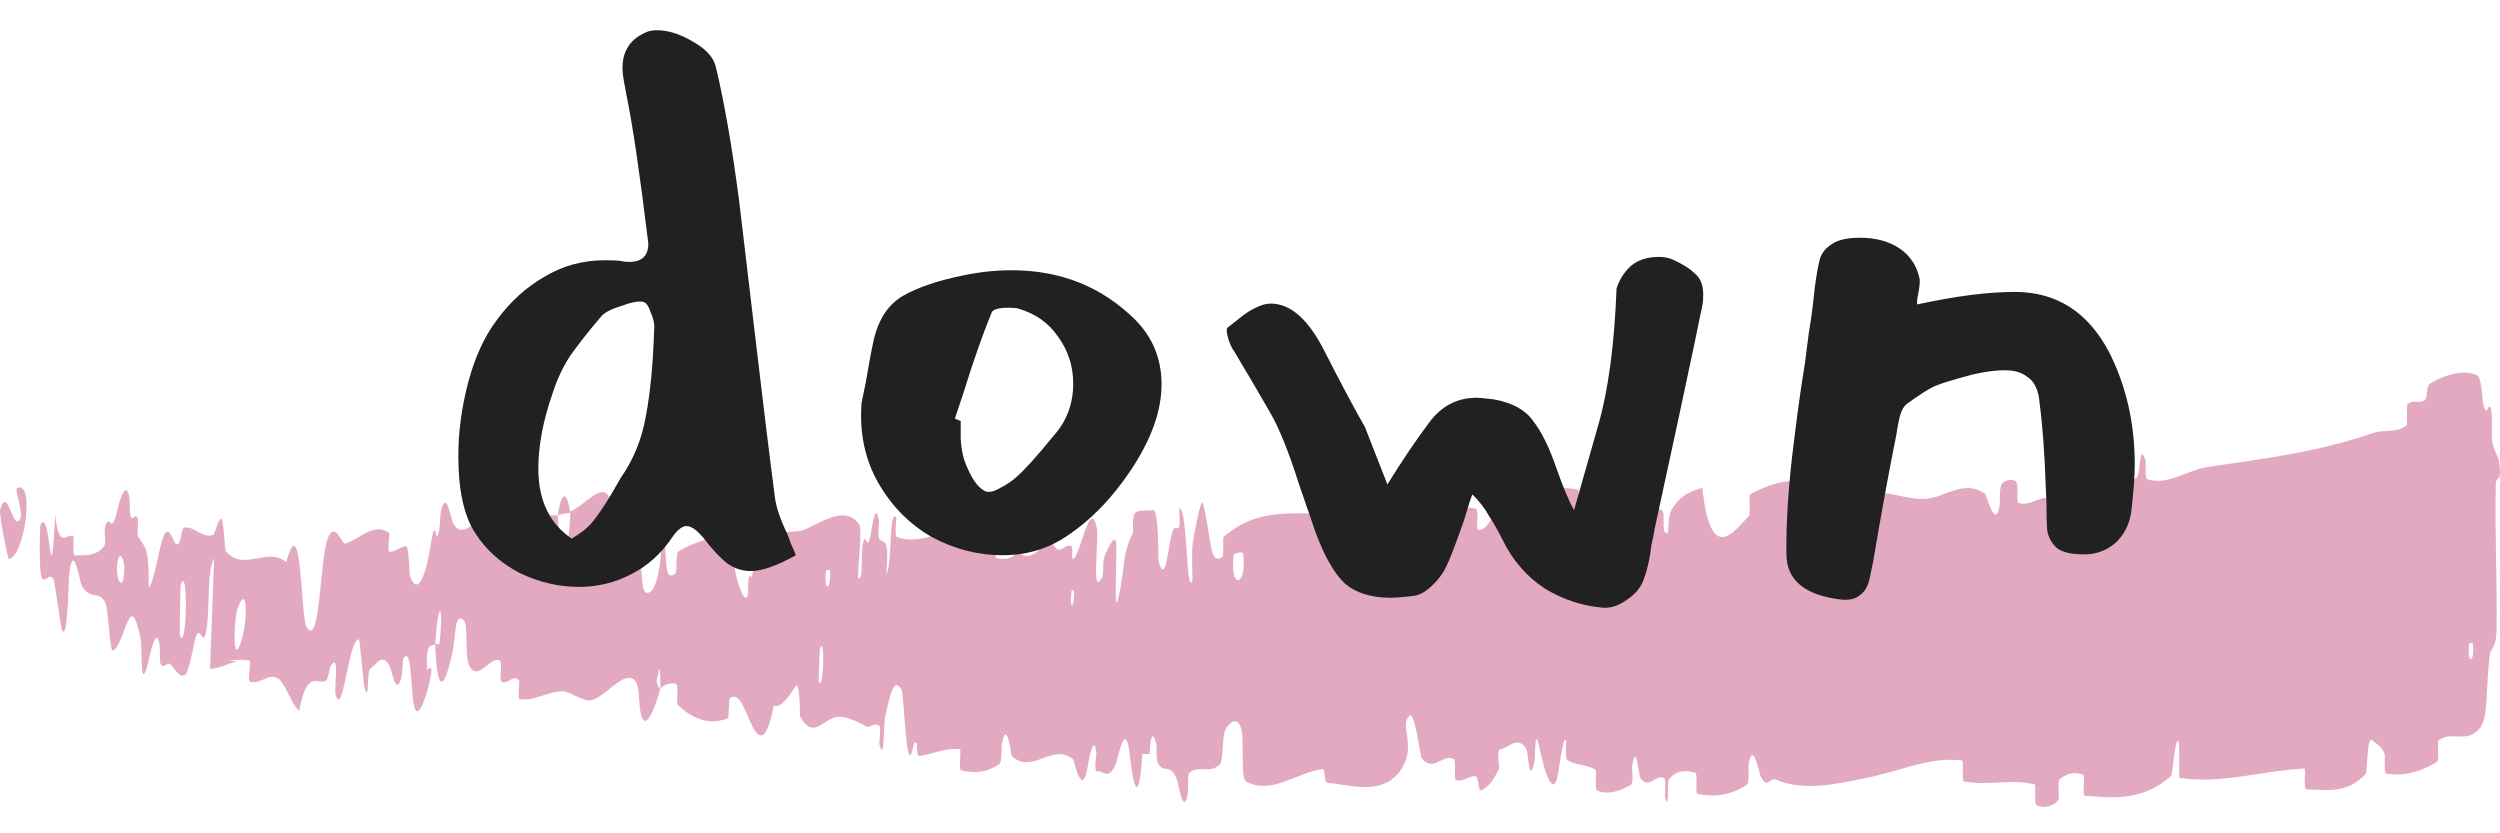
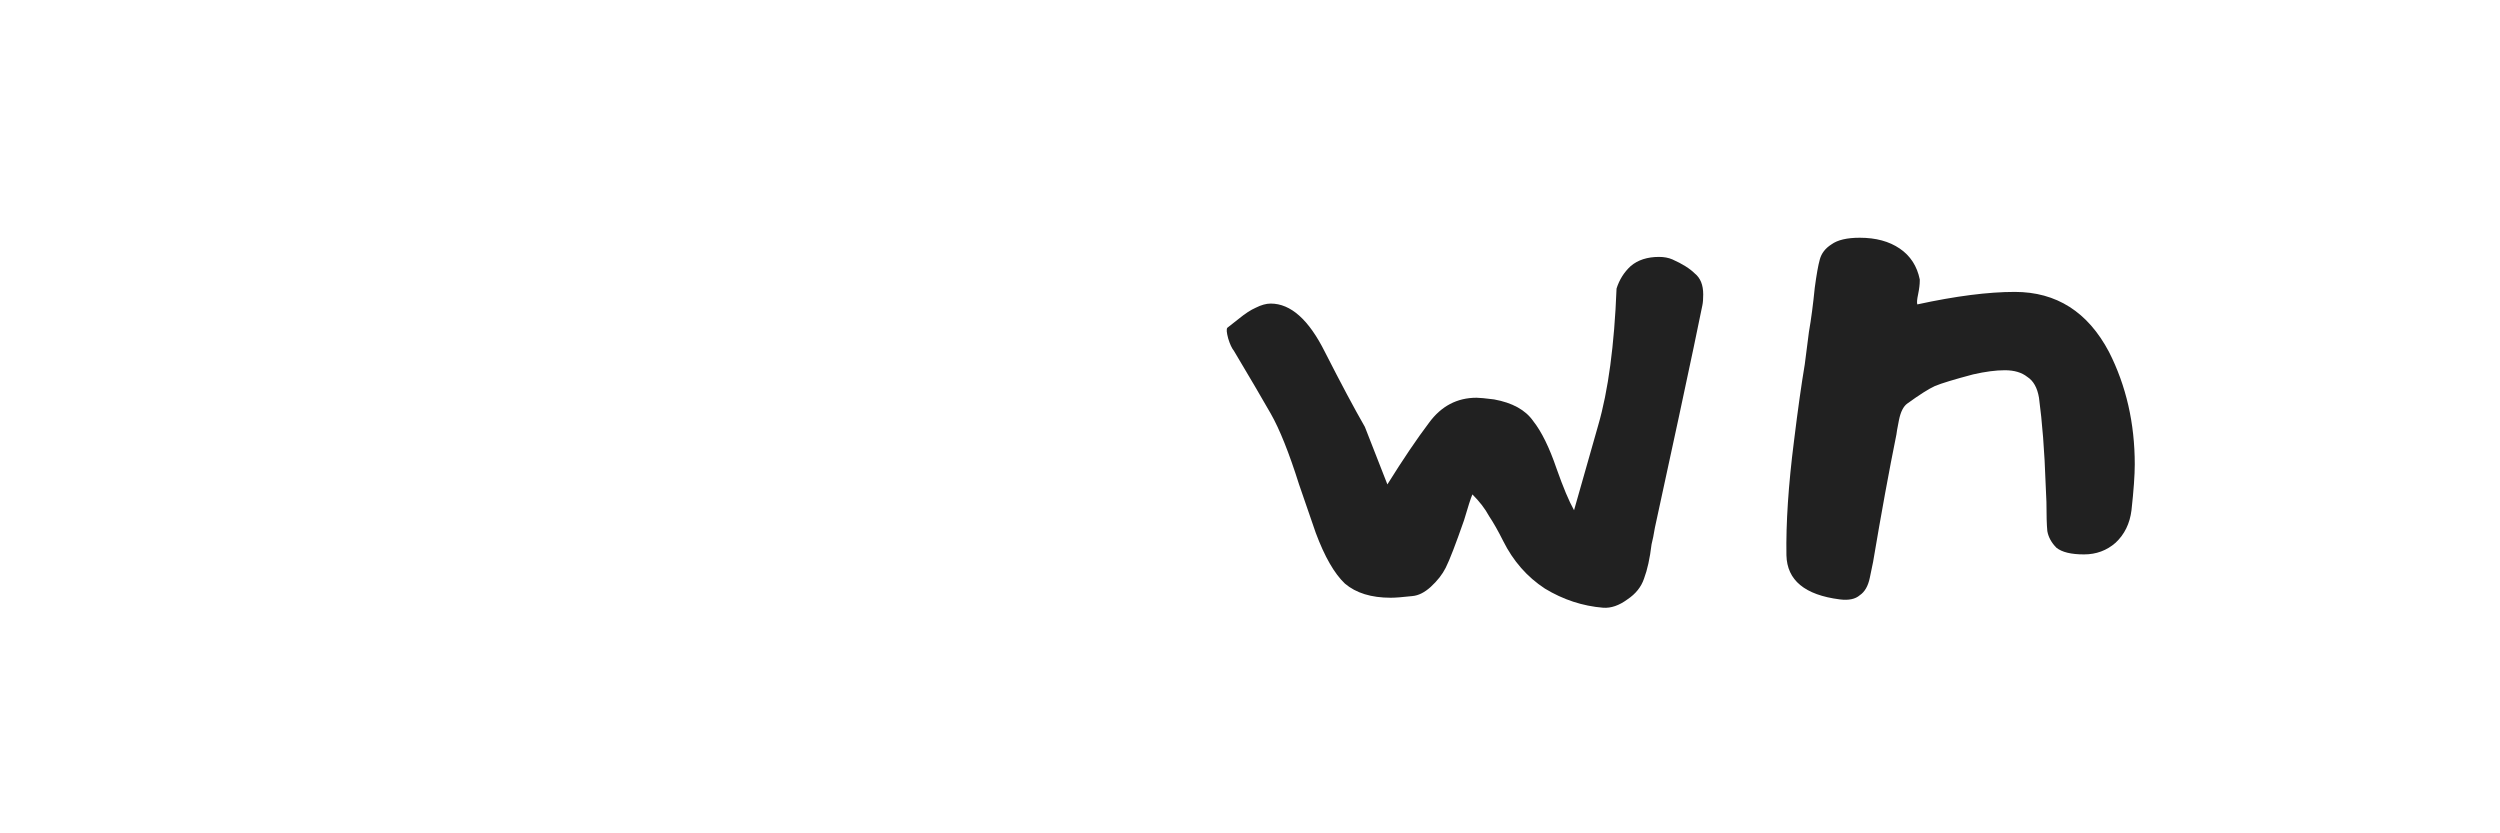
<svg xmlns="http://www.w3.org/2000/svg" width="42" height="14" viewBox="0 0 42 14" fill="none">
-   <path d="M41.602 6.298C41.377 6.203 41.049 6.304 40.827 6.444C40.753 6.487 40.791 6.681 40.739 6.719C40.631 6.795 40.551 6.7 40.45 6.789C40.418 6.82 40.458 7.127 40.424 7.152C40.225 7.287 40.068 7.209 39.868 7.274C38.947 7.595 38.016 7.709 37.08 7.847C36.77 7.892 36.393 8.17 36.069 8.048C36.031 8.033 36.054 7.764 36.047 7.742C35.934 7.402 35.969 7.945 35.898 8.017C35.616 8.302 35.279 8.326 35.008 8.221C34.89 8.176 35.01 7.642 34.89 7.942C34.882 7.962 34.911 8.248 34.879 8.278C34.805 8.347 34.663 8.295 34.605 8.318C34.492 8.363 34.477 8.36 34.373 8.363C34.232 8.369 34.062 8.511 33.908 8.446C33.874 8.431 33.919 8.138 33.866 8.088C33.812 8.038 33.677 8.063 33.63 8.132C33.584 8.201 33.603 8.431 33.595 8.484C33.527 8.929 33.369 8.312 33.349 8.296C32.969 8.035 32.657 8.386 32.3 8.384C32.031 8.381 31.753 8.264 31.495 8.28C31.189 8.299 30.941 8.457 30.643 8.428C30.611 8.426 30.649 8.081 30.611 8.077C30.21 8.036 29.808 8.072 29.409 8.303C29.369 8.327 29.419 8.629 29.379 8.671C29.136 8.918 28.738 9.514 28.599 8.197C28.435 8.247 28.233 8.3 28.083 8.565C27.985 8.735 28.078 9.065 27.96 8.924C27.933 8.892 27.969 8.604 27.929 8.579C27.759 8.472 27.578 8.565 27.413 8.416C27.379 8.384 27.39 8.126 27.38 8.079C27.302 7.702 27.165 8.325 27.136 8.37C26.911 8.707 26.746 8.573 26.542 8.58C26.494 8.582 26.552 8.235 26.506 8.224C26.268 8.174 26.019 8.202 25.78 8.355C25.728 8.39 25.775 8.686 25.75 8.718C25.64 8.855 25.619 8.296 25.513 8.416C25.491 8.441 25.502 8.694 25.498 8.722C25.433 9.158 25.381 8.539 25.364 8.525C25.159 8.338 25.023 8.983 24.822 8.891C24.798 8.879 24.854 8.559 24.786 8.545C24.345 8.455 23.862 8.54 23.423 8.794C23.354 8.833 23.402 9.074 23.397 9.104C23.325 9.567 23.282 8.946 23.26 8.922C23.084 8.753 22.915 9.273 22.798 8.532C22.048 8.785 21.304 8.366 20.553 9.024C20.544 9.032 20.559 9.338 20.54 9.352C20.311 9.522 20.359 9.047 20.212 8.464C20.175 8.318 20.056 9.02 20.046 9.071C20.008 9.26 20.043 9.716 20.03 9.753C19.926 10.04 19.952 8.535 19.813 8.534C19.809 8.536 19.825 8.813 19.813 8.841C19.777 8.927 19.741 8.817 19.705 8.912C19.622 9.132 19.589 9.864 19.467 9.437C19.451 9.382 19.481 8.528 19.356 8.567C19.351 8.569 19.346 8.57 19.339 8.571L19.394 8.572C19.323 8.58 19.135 8.563 19.076 8.611C19.012 8.663 19.041 8.94 19.036 8.952C18.853 9.307 18.909 9.461 18.8 9.995C18.692 10.527 18.776 9.249 18.75 9.105C18.723 8.961 18.588 9.255 18.553 9.358C18.518 9.461 18.547 9.637 18.517 9.695C18.323 10.072 18.471 9.057 18.422 8.851C18.309 8.364 18.158 9.307 18.03 9.394C17.995 9.418 18.032 9.203 18.004 9.181C17.89 9.099 17.802 9.391 17.68 9.114C17.66 9.068 17.577 8.493 17.486 8.908C17.474 8.968 17.491 9.206 17.438 9.256C17.359 9.332 17.222 9.378 17.143 9.295C17.085 9.234 17.172 8.847 17.091 8.965C17.055 9.017 17.107 9.248 17.039 9.327C16.973 9.407 16.812 9.39 16.752 9.379C16.692 9.368 16.738 9.074 16.734 9.054C16.71 8.939 16.6 8.791 16.59 8.791C16.067 8.731 15.565 9.208 15.065 9.02C15.025 9.006 15.065 8.696 15.059 8.69C14.928 8.554 15 9.387 14.892 9.66C14.934 9.028 14.872 9.14 14.78 9.067C14.735 9.031 14.771 8.787 14.768 8.762C14.716 8.387 14.647 8.865 14.631 8.963C14.57 9.323 14.539 8.893 14.497 9.134C14.455 9.372 14.511 9.731 14.419 9.722C14.403 9.495 14.497 8.906 14.431 8.807C14.182 8.433 13.668 8.876 13.455 8.915C13.244 8.954 13.173 8.91 13.047 8.986C12.818 9.125 12.919 8.689 12.79 8.483C12.659 8.276 12.681 9.358 12.651 9.59C12.622 9.821 12.61 9.581 12.58 9.708C12.55 9.834 12.597 9.994 12.537 10.04C12.477 10.085 12.339 9.666 12.329 9.422C12.308 8.906 12.4 8.37 12.242 8.553C12.233 8.564 12.249 8.849 12.215 8.876C11.939 9.083 11.669 9.086 11.393 9.268C11.355 9.293 11.374 9.61 11.352 9.629C11.123 9.821 11.225 9.292 11.13 8.696C11.123 9.484 11.04 9.963 10.869 9.96C10.768 9.959 10.8 9.616 10.745 9.371C10.728 9.297 10.648 9.53 10.642 9.368C10.622 8.838 10.713 8.249 10.533 8.477C10.525 8.488 10.536 8.778 10.51 8.795C10.335 8.902 10.337 8.348 10.158 8.274C10.021 8.215 9.746 8.541 9.584 8.589C9.55 9.474 9.406 9.265 9.368 8.652C9.261 8.672 9.148 8.633 9.044 8.713C9.008 8.74 9.02 8.997 9.014 9.025C8.928 9.456 8.906 8.86 8.885 8.836C8.646 8.599 8.426 9.04 8.21 8.589C8.203 8.573 8.218 7.958 8.135 8.404C8.13 8.435 8.193 8.718 8.083 8.734C7.968 8.751 7.746 9.071 7.606 8.778C7.571 8.708 7.5 8.204 7.406 8.591C7.394 8.643 7.396 8.82 7.377 8.917C7.315 9.227 7.32 8.605 7.24 9.13C7.159 9.655 7.019 10.044 6.884 9.672C6.88 9.661 6.87 9.167 6.821 9.173C6.74 9.181 6.623 9.278 6.543 9.27C6.505 9.267 6.546 8.962 6.54 8.956C6.286 8.771 6.083 9.033 5.8 9.134C5.746 9.153 5.622 8.727 5.505 9.05C5.371 9.403 5.381 10.91 5.149 10.535C5.052 10.384 5.074 8.474 4.809 9.443C4.577 9.253 4.328 9.422 4.078 9.405L4.098 9.407C3.996 9.407 3.894 9.374 3.792 9.261C3.778 9.245 3.756 8.71 3.717 8.716C3.66 8.725 3.616 8.972 3.576 8.986C3.407 9.053 3.262 8.835 3.099 8.863C3.037 8.874 3.051 9.131 2.978 9.144C2.905 9.156 2.865 8.816 2.762 8.977C2.685 9.1 2.597 9.791 2.498 9.869C2.507 9.187 2.439 9.2 2.321 9.018C2.298 8.982 2.327 8.745 2.316 8.716C2.273 8.593 2.229 8.789 2.188 8.655C2.178 8.623 2.181 8.39 2.173 8.351C2.104 8.007 1.979 8.53 1.958 8.621C1.877 8.967 1.843 8.663 1.782 8.799C1.721 8.935 1.809 9.107 1.739 9.189C1.594 9.359 1.409 9.321 1.263 9.331C1.205 9.333 1.246 9.022 1.237 9.015C1.116 8.936 0.994 9.267 0.928 8.647C0.841 10.249 0.856 8.491 0.682 8.812C0.668 8.838 0.65 9.596 0.702 9.707C0.754 9.818 0.833 9.581 0.906 9.755C0.923 9.796 1.019 10.506 1.032 10.549C1.135 10.886 1.153 9.753 1.159 9.691C1.224 9.02 1.341 9.786 1.372 9.839C1.515 10.082 1.638 9.923 1.756 10.097C1.834 10.209 1.835 10.951 1.896 10.929C2.097 10.856 2.183 9.822 2.36 10.722C2.398 10.914 2.344 11.724 2.499 11.089C2.509 11.049 2.628 10.468 2.682 10.838C2.689 10.885 2.684 11.121 2.693 11.142C2.759 11.271 2.808 11.084 2.88 11.176C2.951 11.268 3.034 11.405 3.12 11.328C3.171 11.282 3.252 10.844 3.28 10.737C3.361 10.43 3.412 10.941 3.47 10.568C3.53 10.192 3.47 9.614 3.597 9.376C3.573 9.989 3.553 10.619 3.529 11.236C3.679 11.23 3.829 11.154 3.974 11.111L3.846 11.098C3.964 11.082 4.086 11.076 4.191 11.097C4.228 11.105 4.154 11.43 4.194 11.447C4.357 11.516 4.52 11.294 4.673 11.401C4.798 11.486 4.9 11.844 5.028 11.941C5.153 11.246 5.333 11.498 5.468 11.442C5.518 11.423 5.526 11.235 5.564 11.177C5.708 10.959 5.609 11.575 5.639 11.674C5.76 12.1 5.858 10.698 6.033 10.743C6.042 10.745 6.11 11.499 6.124 11.546C6.206 11.855 6.155 11.287 6.22 11.235C6.342 11.14 6.427 10.966 6.547 11.192C6.582 11.259 6.653 11.73 6.746 11.374C6.758 11.327 6.766 11.079 6.774 11.065C6.927 10.831 6.892 11.608 6.961 11.876C7.032 12.143 7.184 11.613 7.217 11.459C7.303 11.063 7.174 11.286 7.173 11.246C7.154 10.777 7.24 10.862 7.312 10.826C7.359 10.065 7.455 10.115 7.387 10.792C7.379 10.866 7.328 10.792 7.312 10.826C7.336 11.577 7.444 11.678 7.595 10.985C7.666 10.66 7.631 10.276 7.792 10.423C7.866 10.49 7.812 11.013 7.874 11.16C8.017 11.493 8.234 11.013 8.394 11.097C8.451 11.128 8.382 11.413 8.42 11.444C8.519 11.526 8.621 11.315 8.722 11.43C8.731 11.441 8.694 11.74 8.727 11.745C8.976 11.791 9.199 11.608 9.458 11.614C9.58 11.617 9.802 11.793 9.931 11.765C10.155 11.718 10.454 11.293 10.638 11.407C10.76 11.48 10.72 11.78 10.765 11.987C10.854 12.389 11.064 11.685 11.093 11.576C11.094 11.572 10.991 11.497 11.054 11.345C11.101 11.024 11.092 11.574 11.093 11.576C11.112 11.505 11.33 11.446 11.371 11.505C11.393 11.538 11.368 11.822 11.379 11.834C11.653 12.101 11.944 12.185 12.235 12.064C12.241 12.059 12.246 11.74 12.259 11.731C12.432 11.596 12.527 11.991 12.654 12.228C12.782 12.465 12.895 12.392 13.001 11.848C13.103 11.922 13.265 11.686 13.356 11.543C13.448 11.4 13.434 12.021 13.441 12.034C13.661 12.436 13.816 12.087 14.062 12.043C14.178 12.02 14.411 12.12 14.532 12.194C14.629 12.253 14.695 12.11 14.783 12.207C14.795 12.22 14.771 12.495 14.774 12.506C14.862 12.841 14.842 12.164 14.869 12.044C14.965 11.609 15.024 11.377 15.147 11.59C15.175 11.638 15.22 12.614 15.272 12.674C15.341 12.749 15.329 12.399 15.401 12.487C15.407 12.494 15.396 12.709 15.443 12.702C15.662 12.67 15.901 12.556 16.125 12.587C16.155 12.591 16.1 12.93 16.144 12.941C16.352 12.991 16.577 12.988 16.787 12.838C16.839 12.8 16.819 12.56 16.833 12.489C16.919 12.063 16.985 12.691 17 12.704C17.353 13.02 17.668 12.47 18.029 12.756C18.049 12.773 18.174 13.448 18.273 12.879C18.279 12.841 18.378 12.258 18.42 12.662C18.423 12.687 18.365 12.987 18.443 12.96C18.52 12.932 18.631 13.14 18.751 12.813C18.789 12.71 18.895 12.13 18.971 12.601C18.976 12.633 19.077 13.695 19.167 12.97C19.173 12.926 19.18 12.794 19.192 12.664C19.216 12.661 19.29 12.671 19.314 12.667C19.325 12.445 19.35 12.23 19.424 12.48C19.446 12.557 19.404 12.728 19.463 12.836C19.554 13.002 19.676 12.796 19.786 13.14C19.805 13.201 19.886 13.725 19.955 13.328C19.965 13.266 19.947 13.009 19.983 12.98C20.151 12.843 20.323 13.016 20.494 12.839C20.556 12.777 20.527 12.361 20.591 12.25C20.655 12.139 20.783 12.032 20.847 12.223C20.912 12.413 20.836 13.076 20.935 13.129C21.36 13.362 21.788 12.976 22.215 12.921C22.279 12.913 22.225 13.15 22.318 13.155C22.656 13.174 23.26 13.4 23.557 12.898C23.796 12.495 23.499 12.186 23.681 12.023C23.77 11.945 23.863 12.716 23.884 12.741C24.093 12.988 24.239 12.647 24.425 12.753C24.464 12.775 24.424 13.087 24.457 13.102C24.569 13.157 24.685 13.018 24.794 13.044C24.843 13.057 24.833 13.295 24.878 13.277C24.985 13.236 25.08 13.136 25.184 12.913C25.194 12.893 25.132 12.596 25.21 12.585C25.338 12.569 25.496 12.349 25.64 12.578C25.683 12.646 25.681 13.191 25.777 12.815C25.797 12.737 25.775 12.082 25.882 12.648C25.9 12.742 26.08 13.506 26.172 13.015C26.197 12.885 26.259 12.35 26.311 12.434C26.318 12.448 26.288 12.741 26.331 12.769C26.484 12.866 26.64 12.835 26.797 12.927C26.84 12.953 26.775 13.255 26.838 13.283C27.011 13.361 27.226 13.284 27.393 13.19C27.455 13.155 27.414 12.904 27.418 12.877C27.492 12.432 27.532 13.032 27.555 13.067C27.701 13.277 27.819 12.996 27.957 13.071C27.995 13.091 27.967 13.377 27.974 13.403C28.052 13.652 27.995 13.138 28.046 13.082C28.186 12.922 28.34 12.946 28.48 12.983C28.531 12.997 28.472 13.328 28.518 13.337C28.789 13.395 29.081 13.365 29.346 13.183C29.397 13.148 29.366 12.893 29.377 12.834C29.45 12.427 29.553 12.983 29.577 13.037C29.689 13.279 29.733 13.053 29.831 13.096C30.308 13.307 30.906 13.16 31.352 13.069C31.947 12.952 32.405 12.711 32.961 12.775C32.996 12.779 32.959 13.118 32.99 13.126C33.396 13.209 33.777 13.078 34.18 13.177C34.213 13.184 34.165 13.506 34.217 13.529C34.325 13.578 34.457 13.561 34.568 13.458C34.622 13.409 34.55 13.133 34.605 13.088C34.731 12.985 34.865 12.963 34.992 13.014C35.046 13.037 34.964 13.366 35.034 13.37C35.514 13.404 35.989 13.462 36.474 13.036C36.507 13.007 36.536 12.338 36.607 12.466C36.612 12.652 36.611 12.87 36.613 13.069C37.315 13.177 38.011 12.946 38.714 12.911C38.743 12.91 38.692 13.264 38.748 13.263C39.078 13.259 39.402 13.357 39.742 13.005C39.776 12.97 39.759 12.347 39.855 12.441C39.874 12.458 40.028 12.542 40.065 12.677C40.071 12.697 40.043 12.989 40.091 12.997C40.363 13.042 40.666 12.975 40.943 12.797C40.986 12.768 40.94 12.458 40.971 12.435C41.206 12.27 41.448 12.506 41.668 12.224C41.815 12.035 41.754 11.499 41.834 10.971C41.847 10.897 41.939 10.885 41.943 10.578C41.954 9.806 41.912 8.961 41.929 8.138C41.935 7.961 42.044 8.152 41.98 7.723C41.976 7.695 41.891 7.552 41.867 7.407C41.852 7.307 41.88 6.995 41.848 6.866C41.812 6.737 41.784 6.999 41.734 6.848C41.684 6.695 41.708 6.34 41.602 6.298ZM13.774 10.904C13.867 10.609 13.832 11.701 13.756 11.436C13.752 11.422 13.769 10.918 13.774 10.904ZM3.992 10.217C4.166 9.754 4.169 10.467 4.036 10.826C3.897 11.184 3.937 10.357 3.992 10.217ZM3.037 9.821C3.169 9.445 3.137 10.994 3.022 10.677C3.015 10.659 3.03 9.843 3.037 9.821ZM41.478 10.821C41.479 10.806 41.542 10.792 41.543 10.807C41.577 11.153 41.451 11.181 41.478 10.821ZM1.978 9.418C2.018 9.209 2.125 9.452 2.075 9.712C2.035 9.921 1.928 9.678 1.978 9.418ZM18.001 9.927C18.003 9.91 18.05 9.898 18.045 9.99C18.027 10.286 17.967 10.199 18.001 9.927ZM0.149 9.394C0.42 9.335 0.585 8.056 0.289 8.2C0.236 8.226 0.404 8.608 0.336 8.724C0.212 8.934 0.129 8.13 0.002 8.561C-0.021 8.64 0.134 9.4 0.149 9.396C0.149 9.395 0.149 9.394 0.149 9.394ZM13.877 9.595C13.879 9.581 13.944 9.57 13.945 9.584C13.965 9.932 13.834 9.954 13.877 9.595ZM20.725 9.324C20.728 9.293 20.878 9.265 20.883 9.293C20.958 9.861 20.655 9.919 20.725 9.324ZM9.581 8.613C9.527 8.261 9.444 8.216 9.369 8.652C9.44 8.632 9.511 8.631 9.581 8.613Z" fill="#E3A9C1" />
  <path d="M32.252 4.722C32.252 4.778 32.243 4.853 32.224 4.946C32.206 5.03 32.201 5.086 32.211 5.114C32.855 4.974 33.401 4.904 33.849 4.904C34.548 4.904 35.076 5.24 35.431 5.912C35.72 6.481 35.864 7.111 35.864 7.802C35.864 7.979 35.846 8.236 35.809 8.572C35.781 8.796 35.692 8.978 35.542 9.118C35.393 9.249 35.216 9.314 35.011 9.314C34.796 9.314 34.642 9.277 34.548 9.202C34.465 9.118 34.413 9.025 34.395 8.922C34.385 8.819 34.38 8.656 34.38 8.432L34.367 8.138C34.348 7.578 34.31 7.093 34.255 6.682C34.227 6.514 34.161 6.397 34.059 6.332C33.965 6.257 33.839 6.22 33.681 6.22C33.531 6.22 33.354 6.243 33.148 6.29C32.831 6.374 32.617 6.439 32.505 6.486C32.402 6.533 32.248 6.631 32.042 6.78C31.977 6.827 31.93 6.92 31.902 7.06C31.875 7.2 31.86 7.279 31.86 7.298C31.739 7.895 31.608 8.609 31.468 9.44C31.459 9.477 31.441 9.566 31.413 9.706C31.384 9.846 31.328 9.944 31.244 10C31.17 10.065 31.058 10.089 30.909 10.07C30.32 9.995 30.022 9.748 30.012 9.328C30.003 8.787 30.045 8.147 30.139 7.41C30.204 6.878 30.265 6.449 30.32 6.122C30.339 5.973 30.363 5.791 30.39 5.576C30.428 5.361 30.46 5.114 30.488 4.834C30.517 4.619 30.544 4.461 30.573 4.358C30.601 4.255 30.666 4.171 30.768 4.106C30.871 4.031 31.03 3.994 31.244 3.994C31.515 3.994 31.739 4.055 31.916 4.176C32.094 4.297 32.206 4.47 32.252 4.694V4.722Z" fill="#212121" />
  <path d="M23.308 8.138C23.57 7.718 23.803 7.373 24.008 7.102C24.213 6.822 24.48 6.682 24.806 6.682C24.853 6.682 24.951 6.691 25.1 6.71C25.408 6.766 25.628 6.887 25.758 7.074C25.898 7.251 26.029 7.517 26.15 7.872C26.262 8.189 26.36 8.423 26.444 8.572L26.85 7.144C27.018 6.565 27.121 5.8 27.158 4.848C27.205 4.699 27.284 4.573 27.396 4.47C27.517 4.367 27.676 4.316 27.872 4.316C27.956 4.316 28.031 4.33 28.096 4.358C28.264 4.433 28.39 4.512 28.474 4.596C28.567 4.671 28.614 4.787 28.614 4.946C28.614 5.021 28.61 5.081 28.6 5.128C28.535 5.455 28.404 6.075 28.208 6.99L27.802 8.866C27.784 8.978 27.765 9.071 27.746 9.146C27.718 9.379 27.676 9.571 27.62 9.72C27.573 9.86 27.48 9.977 27.34 10.07C27.2 10.173 27.065 10.219 26.934 10.21C26.589 10.182 26.262 10.075 25.954 9.888C25.655 9.692 25.422 9.426 25.254 9.09C25.17 8.922 25.091 8.782 25.016 8.67C24.951 8.549 24.858 8.427 24.736 8.306C24.708 8.371 24.662 8.516 24.596 8.74C24.456 9.141 24.354 9.407 24.288 9.538C24.232 9.65 24.148 9.757 24.036 9.86C23.933 9.953 23.831 10.005 23.728 10.014C23.56 10.033 23.439 10.042 23.364 10.042C23.038 10.042 22.781 9.963 22.594 9.804C22.417 9.636 22.253 9.351 22.104 8.95L21.824 8.138C21.656 7.606 21.497 7.209 21.348 6.948C21.199 6.687 20.994 6.337 20.732 5.898C20.695 5.851 20.662 5.781 20.634 5.688C20.606 5.585 20.602 5.525 20.62 5.506C20.657 5.478 20.723 5.427 20.816 5.352C20.919 5.268 21.012 5.207 21.096 5.17C21.189 5.123 21.273 5.1 21.348 5.1C21.684 5.1 21.988 5.371 22.258 5.912C22.529 6.444 22.753 6.864 22.93 7.172L23.308 8.138Z" fill="#212121" />
-   <path d="M17.834 9.062C17.545 9.239 17.214 9.328 16.84 9.328C16.43 9.328 16.033 9.225 15.65 9.02C15.277 8.805 14.978 8.502 14.754 8.11C14.53 7.718 14.437 7.27 14.474 6.766L14.544 6.43C14.6 6.094 14.647 5.847 14.684 5.688C14.768 5.343 14.936 5.1 15.188 4.96C15.44 4.82 15.776 4.708 16.196 4.624C16.467 4.568 16.733 4.54 16.994 4.54C17.816 4.54 18.506 4.815 19.066 5.366C19.365 5.665 19.514 6.029 19.514 6.458C19.514 6.878 19.36 7.331 19.052 7.816C18.698 8.367 18.292 8.782 17.834 9.062ZM16.658 5.254C16.509 5.618 16.35 6.071 16.182 6.612L16.042 7.032L16.14 7.074C16.14 7.139 16.14 7.242 16.14 7.382C16.15 7.513 16.168 7.625 16.196 7.718C16.299 8.007 16.416 8.185 16.546 8.25C16.602 8.278 16.682 8.264 16.784 8.208C16.896 8.152 16.994 8.087 17.078 8.012C17.209 7.9 17.419 7.667 17.708 7.312C17.923 7.069 18.03 6.78 18.03 6.444C18.03 6.155 17.946 5.893 17.778 5.66C17.62 5.427 17.396 5.268 17.106 5.184C17.078 5.175 17.027 5.17 16.952 5.17C16.775 5.17 16.677 5.198 16.658 5.254Z" fill="#212121" />
-   <path d="M13.02 8.362C13.039 8.521 13.109 8.726 13.23 8.978C13.249 9.025 13.267 9.076 13.286 9.132C13.314 9.188 13.342 9.253 13.37 9.328C13.053 9.505 12.801 9.594 12.614 9.594C12.474 9.594 12.343 9.552 12.222 9.468C12.101 9.375 11.965 9.23 11.816 9.034C11.704 8.903 11.611 8.838 11.536 8.838C11.461 8.838 11.382 8.899 11.298 9.02C11.111 9.3 10.878 9.51 10.598 9.65C10.327 9.79 10.038 9.86 9.73 9.86C9.385 9.86 9.049 9.781 8.722 9.622C8.405 9.454 8.157 9.23 7.98 8.95C7.793 8.661 7.7 8.231 7.7 7.662C7.7 7.251 7.756 6.836 7.868 6.416C7.98 5.996 8.139 5.651 8.344 5.38C8.568 5.072 8.834 4.829 9.142 4.652C9.45 4.465 9.791 4.372 10.164 4.372C10.285 4.372 10.379 4.377 10.444 4.386C10.472 4.395 10.514 4.4 10.57 4.4C10.785 4.4 10.892 4.297 10.892 4.092L10.878 3.98C10.747 2.907 10.631 2.118 10.528 1.614C10.519 1.567 10.505 1.493 10.486 1.39C10.467 1.287 10.458 1.203 10.458 1.138C10.458 1.007 10.486 0.895 10.542 0.802C10.598 0.699 10.696 0.615 10.836 0.55C10.892 0.522 10.957 0.508 11.032 0.508C11.228 0.508 11.433 0.573 11.648 0.704C11.863 0.825 11.989 0.965 12.026 1.124C12.166 1.703 12.297 2.454 12.418 3.378L12.67 5.506C12.819 6.775 12.936 7.727 13.02 8.362ZM9.282 6.612C9.123 7.069 9.044 7.489 9.044 7.872C9.044 8.404 9.231 8.796 9.604 9.048C9.753 8.964 9.87 8.871 9.954 8.768C10.047 8.656 10.155 8.497 10.276 8.292L10.43 8.026C10.645 7.718 10.785 7.373 10.85 6.99C10.925 6.607 10.971 6.122 10.99 5.534C10.999 5.45 10.981 5.357 10.934 5.254C10.897 5.142 10.855 5.081 10.808 5.072C10.733 5.053 10.607 5.077 10.43 5.142C10.253 5.198 10.141 5.259 10.094 5.324C9.879 5.576 9.707 5.795 9.576 5.982C9.455 6.169 9.357 6.379 9.282 6.612Z" fill="#212121" />
</svg>